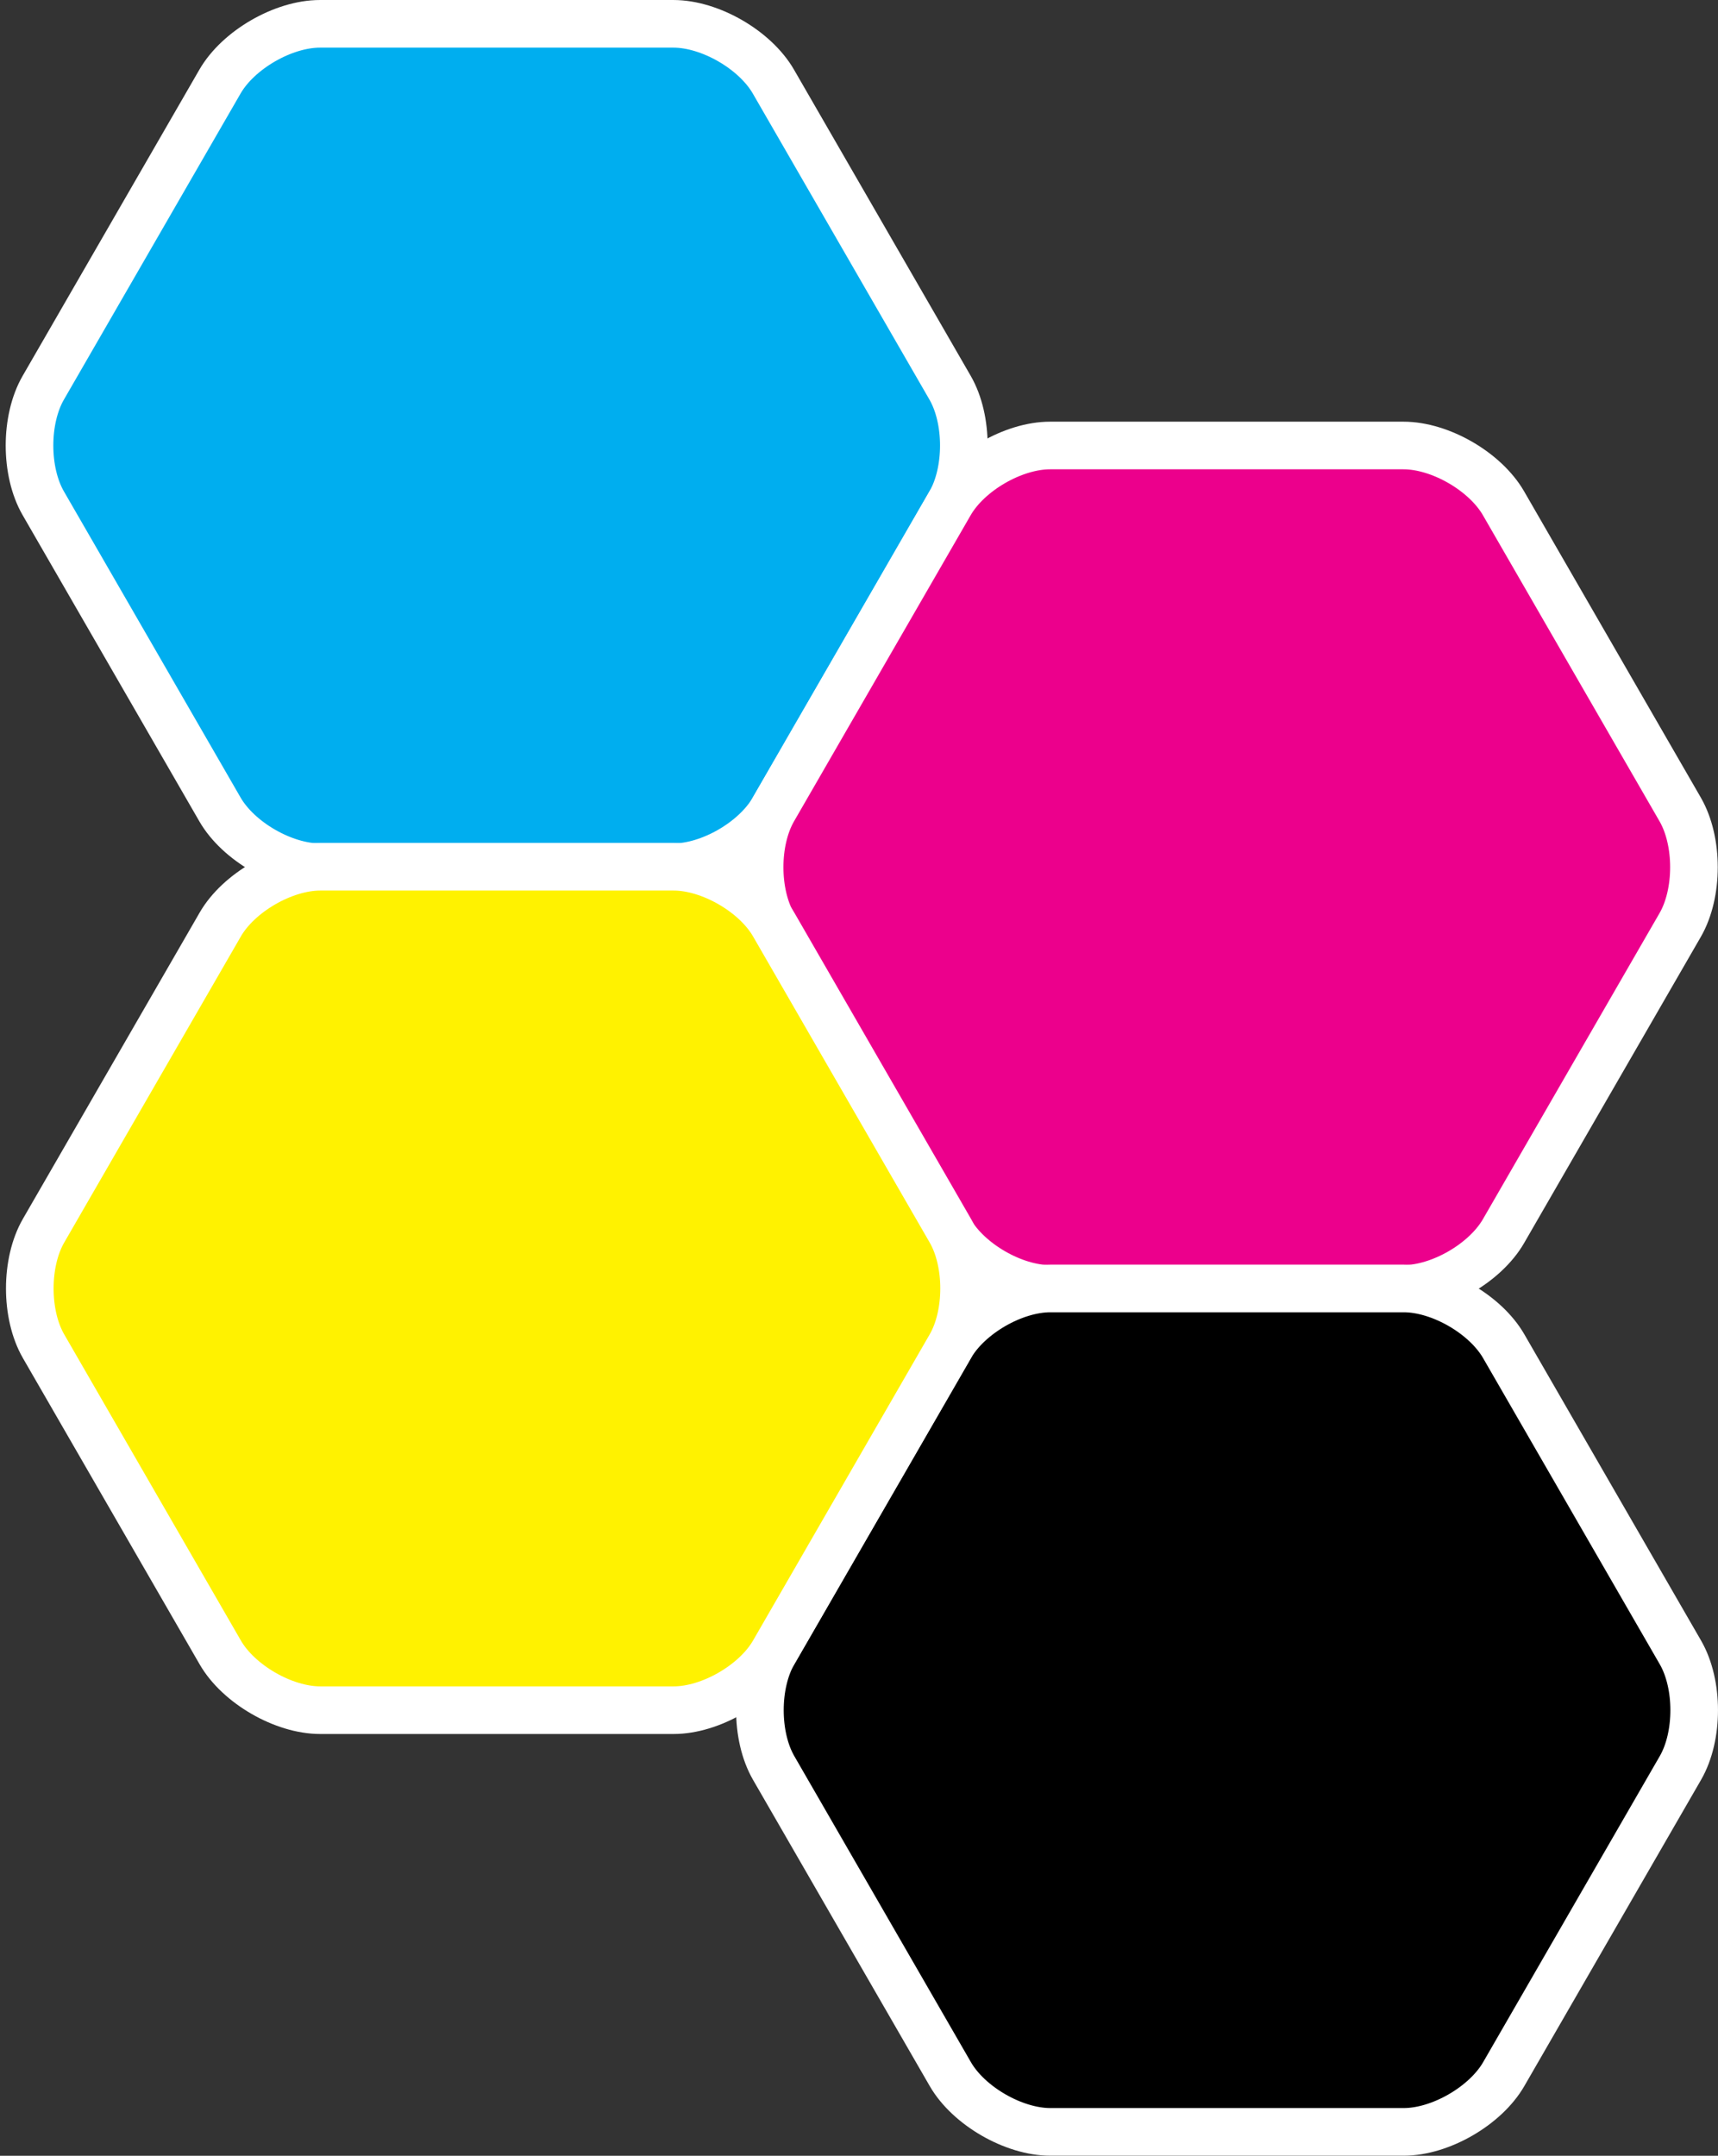
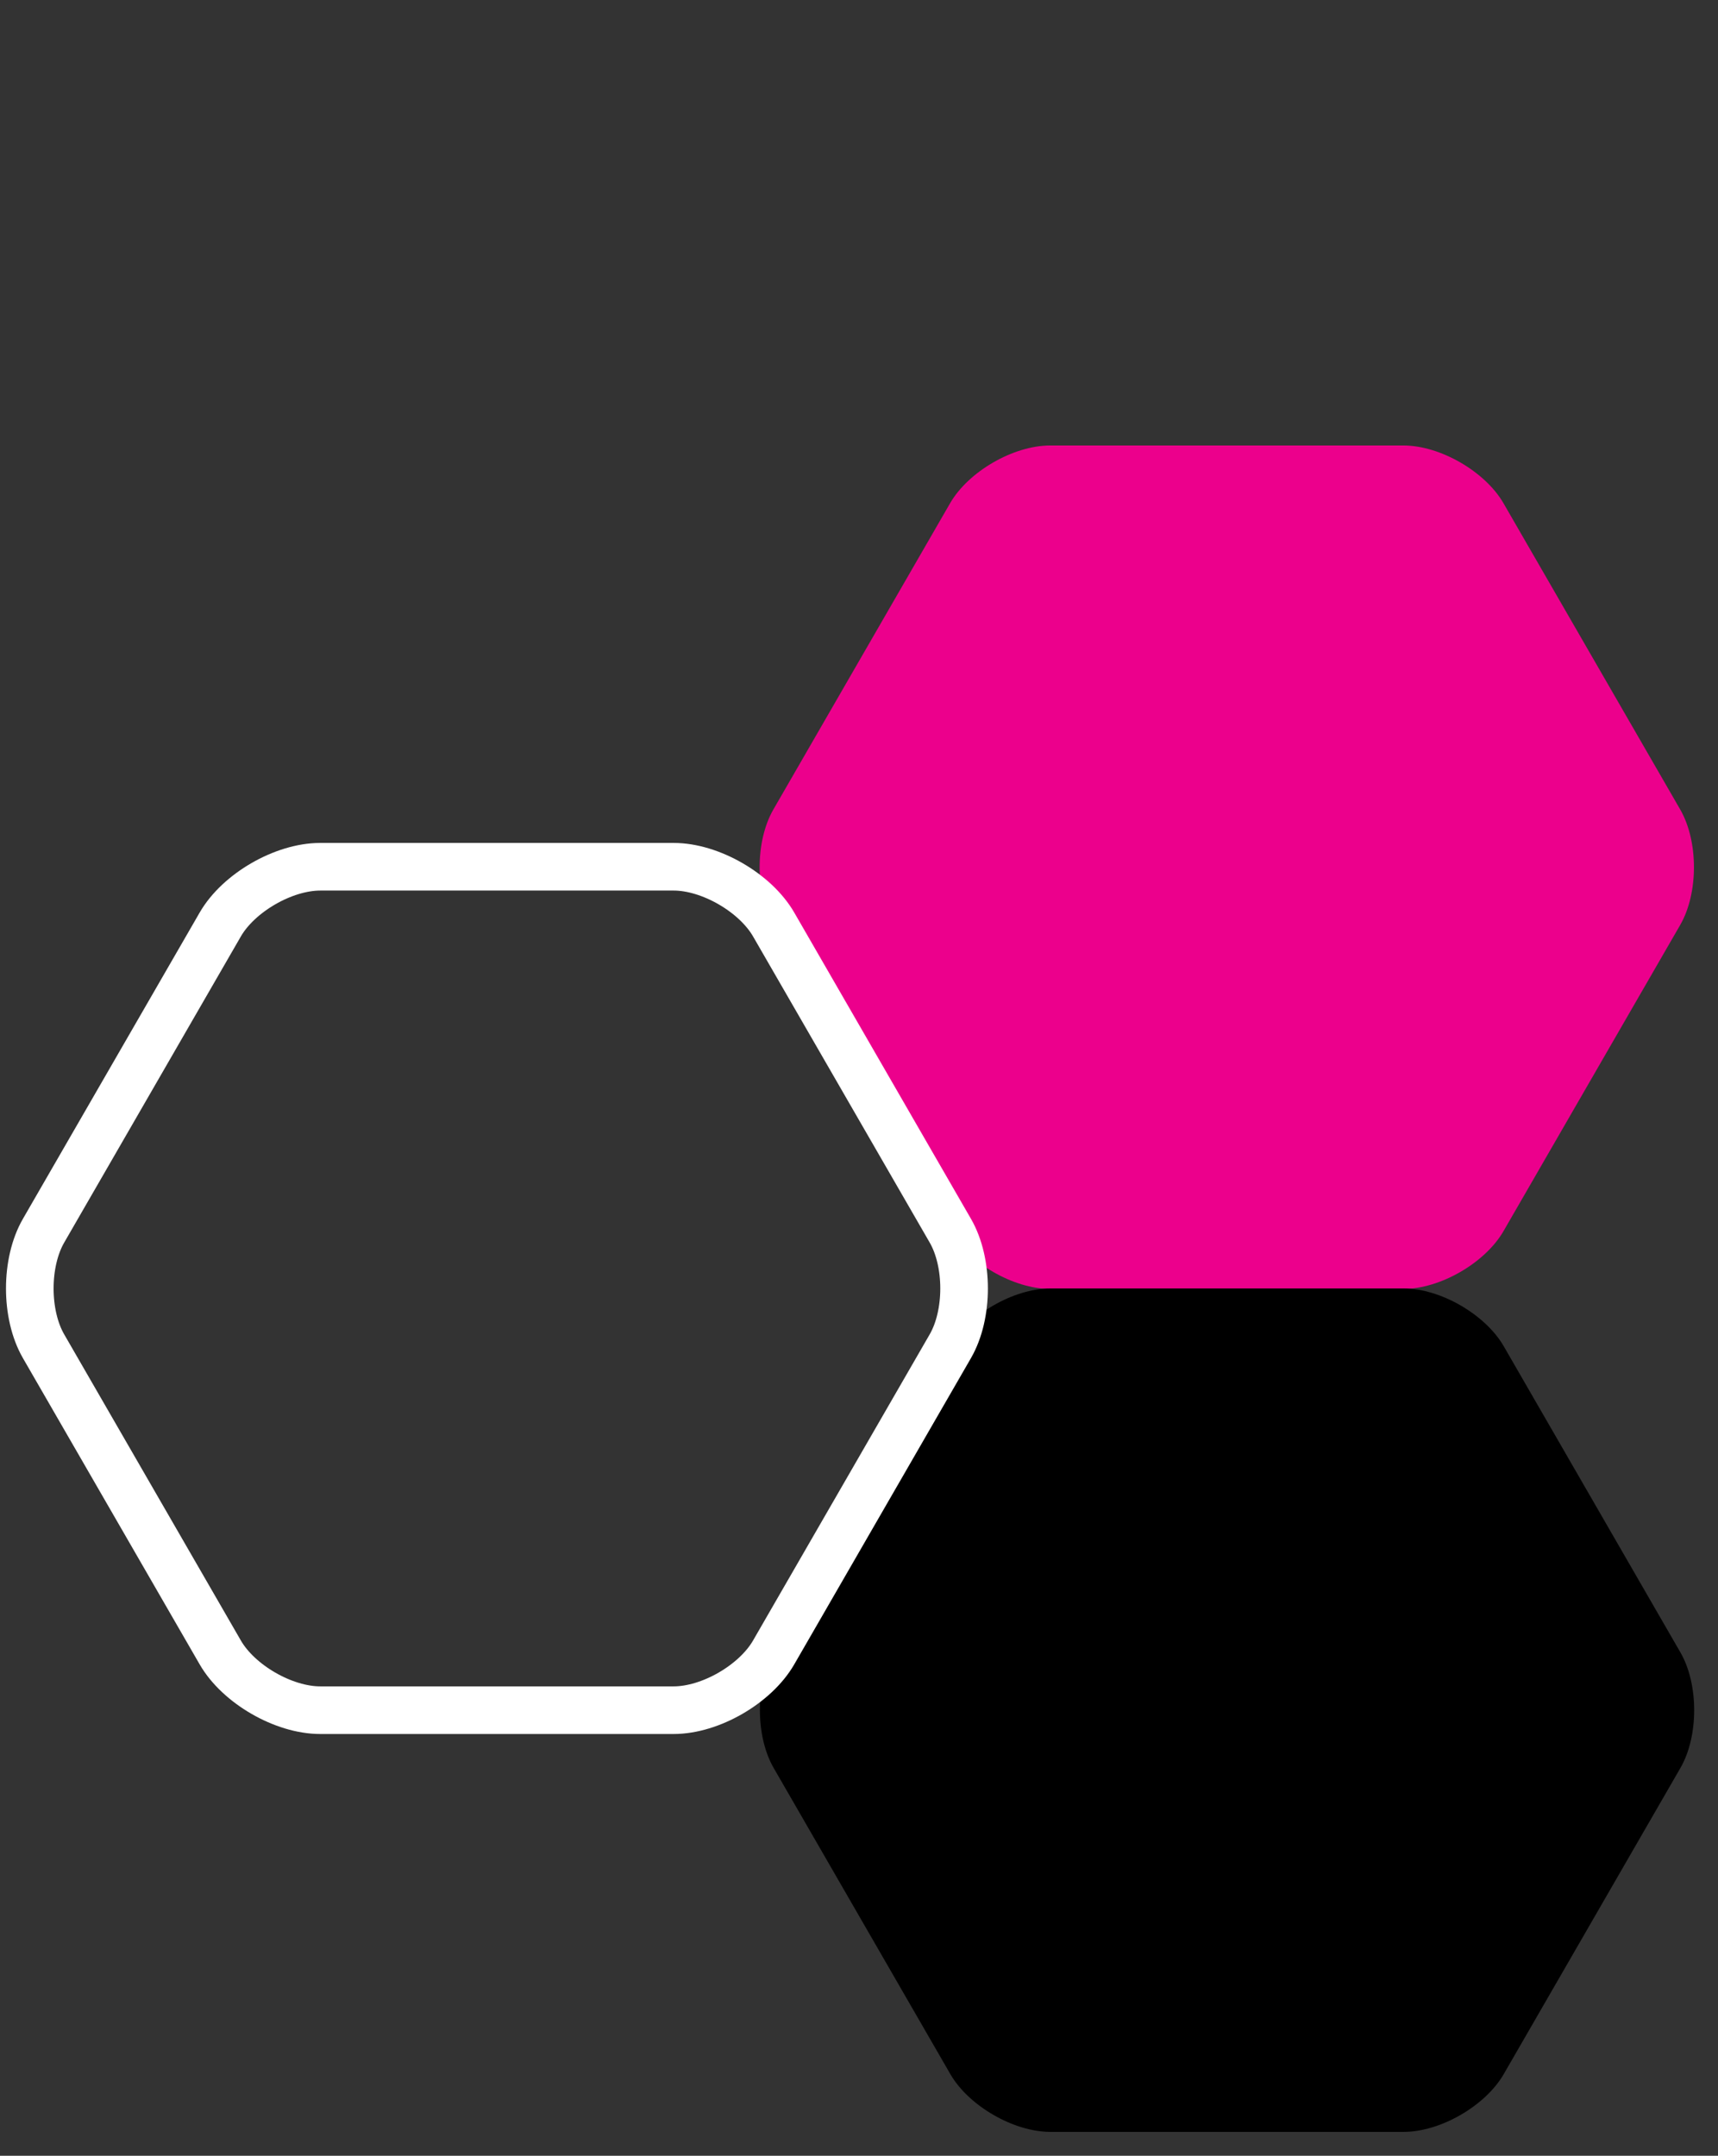
<svg xmlns="http://www.w3.org/2000/svg" height="905.2" preserveAspectRatio="xMidYMid meet" version="1.0" viewBox="-2.4 0.0 721.7 905.2" width="721.7" zoomAndPan="magnify">
  <rect x="-2.4" y="0.0" width="721.7" height="905.2" fill="#333333" stroke="none" />
  <defs>
    <clipPath id="a">
-       <path d="M 306 177 L 719.301 177 L 719.301 552 L 306 552 Z M 306 177" />
-     </clipPath>
+       </clipPath>
    <clipPath id="b">
-       <path d="M 306 531 L 719.301 531 L 719.301 905.172 L 306 905.172 Z M 306 531" />
-     </clipPath>
+       </clipPath>
  </defs>
  <g>
    <g id="change1_1">
-       <path d="M 322.48 339.898 C 314.781 353.234 295.883 364.148 280.484 364.148 L 132.012 364.148 C 116.613 364.148 97.711 353.234 90.012 339.898 L 15.773 211.312 C 8.074 197.977 8.074 176.152 15.777 162.816 L 90.012 34.25 C 97.711 20.914 116.613 10.004 132.012 10.004 L 280.484 10.004 C 295.883 10.004 314.781 20.914 322.484 34.25 L 396.715 162.816 C 404.414 176.152 404.414 197.977 396.715 211.312 L 322.48 339.898" fill="#00aeef" />
-     </g>
-     <path d="M 3224.805 5652.716 C 3147.812 5519.356 2958.828 5410.216 2804.844 5410.216 L 1320.117 5410.216 C 1166.133 5410.216 977.109 5519.356 900.117 5652.716 L 157.734 6938.575 C 80.742 7071.934 80.742 7290.177 157.773 7423.536 L 900.117 8709.2 C 977.109 8842.559 1166.133 8951.661 1320.117 8951.661 L 2804.844 8951.661 C 2958.828 8951.661 3147.812 8842.559 3224.844 8709.2 L 3967.148 7423.536 C 4044.141 7290.177 4044.141 7071.934 3967.148 6938.575 Z M 3224.805 5652.716" fill="none" stroke="#fff" stroke-linecap="round" stroke-linejoin="round" stroke-miterlimit="10" stroke-width="200" transform="matrix(.1 0 0 -.1 0 905.17)" />
+       </g>
    <g id="change2_1">
      <path d="M 629.188 516.961 C 621.484 530.297 602.586 541.211 587.188 541.211 L 438.715 541.211 C 423.316 541.211 404.414 530.297 396.715 516.961 L 322.484 388.395 C 314.781 375.059 314.781 353.234 322.48 339.898 L 396.715 211.312 C 404.414 197.977 423.316 187.062 438.715 187.062 L 587.188 187.062 C 602.586 187.062 621.484 197.977 629.188 211.312 L 703.422 339.898 C 711.121 353.234 711.121 375.059 703.422 388.395 L 629.188 516.961" fill="#ec008c" />
    </g>
    <g clip-path="url(#a)">
      <path d="M 6291.875 3882.091 C 6214.844 3748.731 6025.859 3639.591 5871.875 3639.591 L 4387.148 3639.591 C 4233.164 3639.591 4044.141 3748.731 3967.148 3882.091 L 3224.844 5167.755 C 3147.812 5301.114 3147.812 5519.356 3224.805 5652.716 L 3967.148 6938.575 C 4044.141 7071.934 4233.164 7181.075 4387.148 7181.075 L 5871.875 7181.075 C 6025.859 7181.075 6214.844 7071.934 6291.875 6938.575 L 7034.219 5652.716 C 7111.211 5519.356 7111.211 5301.114 7034.219 5167.755 Z M 6291.875 3882.091" fill="none" stroke="#fff" stroke-linecap="round" stroke-linejoin="round" stroke-miterlimit="10" stroke-width="200" transform="matrix(.1 0 0 -.1 0 905.17)" />
    </g>
    <g id="change3_1">
      <path d="M 629.289 870.922 C 621.59 884.258 602.688 895.172 587.285 895.172 L 438.816 895.172 C 423.418 895.172 404.52 884.258 396.816 870.922 L 322.598 742.355 C 314.898 729.02 314.898 707.195 322.598 693.855 L 396.82 565.273 C 404.52 551.938 423.418 541.023 438.816 541.023 L 587.285 541.023 C 602.688 541.023 621.586 551.938 629.285 565.273 L 703.52 693.859 C 711.223 707.195 711.219 729.02 703.52 742.355 L 629.289 870.922" fill="inherit" />
    </g>
    <g clip-path="url(#b)">
      <path d="M 6292.891 342.481 C 6215.898 209.122 6026.875 99.981 5872.852 99.981 L 4388.164 99.981 C 4234.18 99.981 4045.195 209.122 3968.164 342.481 L 3225.977 1628.145 C 3148.984 1761.505 3148.984 1979.747 3225.977 2113.145 L 3968.203 3398.966 C 4045.195 3532.325 4234.18 3641.466 4388.164 3641.466 L 5872.852 3641.466 C 6026.875 3641.466 6215.859 3532.325 6292.852 3398.966 L 7035.195 2113.106 C 7112.227 1979.747 7112.188 1761.505 7035.195 1628.145 Z M 6292.891 342.481" fill="none" stroke="#fff" stroke-linecap="round" stroke-linejoin="round" stroke-miterlimit="10" stroke-width="200" transform="matrix(.1 0 0 -.1 0 905.17)" />
    </g>
    <g id="change4_1">
-       <path d="M 322.598 693.855 C 314.898 707.195 296 718.105 280.602 718.105 L 132.129 718.105 C 116.73 718.105 97.828 707.195 90.129 693.859 L 15.891 565.273 C 8.191 551.938 8.191 530.113 15.891 516.777 L 90.129 388.195 C 97.828 374.859 116.73 363.945 132.129 363.945 L 280.602 363.945 C 296 363.945 314.898 374.859 322.598 388.195 L 396.82 516.773 C 404.52 530.113 404.52 551.938 396.82 565.273 L 322.598 693.855" fill="#fff200" />
-     </g>
+       </g>
    <path d="M 3225.977 2113.145 C 3148.984 1979.747 2960 1870.645 2806.016 1870.645 L 1321.289 1870.645 C 1167.305 1870.645 978.281 1979.747 901.289 2113.106 L 158.906 3398.966 C 81.914 3532.325 81.914 3750.567 158.906 3883.927 L 901.289 5169.747 C 978.281 5303.106 1167.305 5412.247 1321.289 5412.247 L 2806.016 5412.247 C 2960 5412.247 3148.984 5303.106 3225.977 5169.747 L 3968.203 3883.966 C 4045.195 3750.567 4045.195 3532.325 3968.203 3398.966 Z M 3225.977 2113.145" fill="none" stroke="#fff" stroke-linecap="round" stroke-linejoin="round" stroke-miterlimit="10" stroke-width="200" transform="matrix(.1 0 0 -.1 0 905.17)" />
  </g>
</svg>